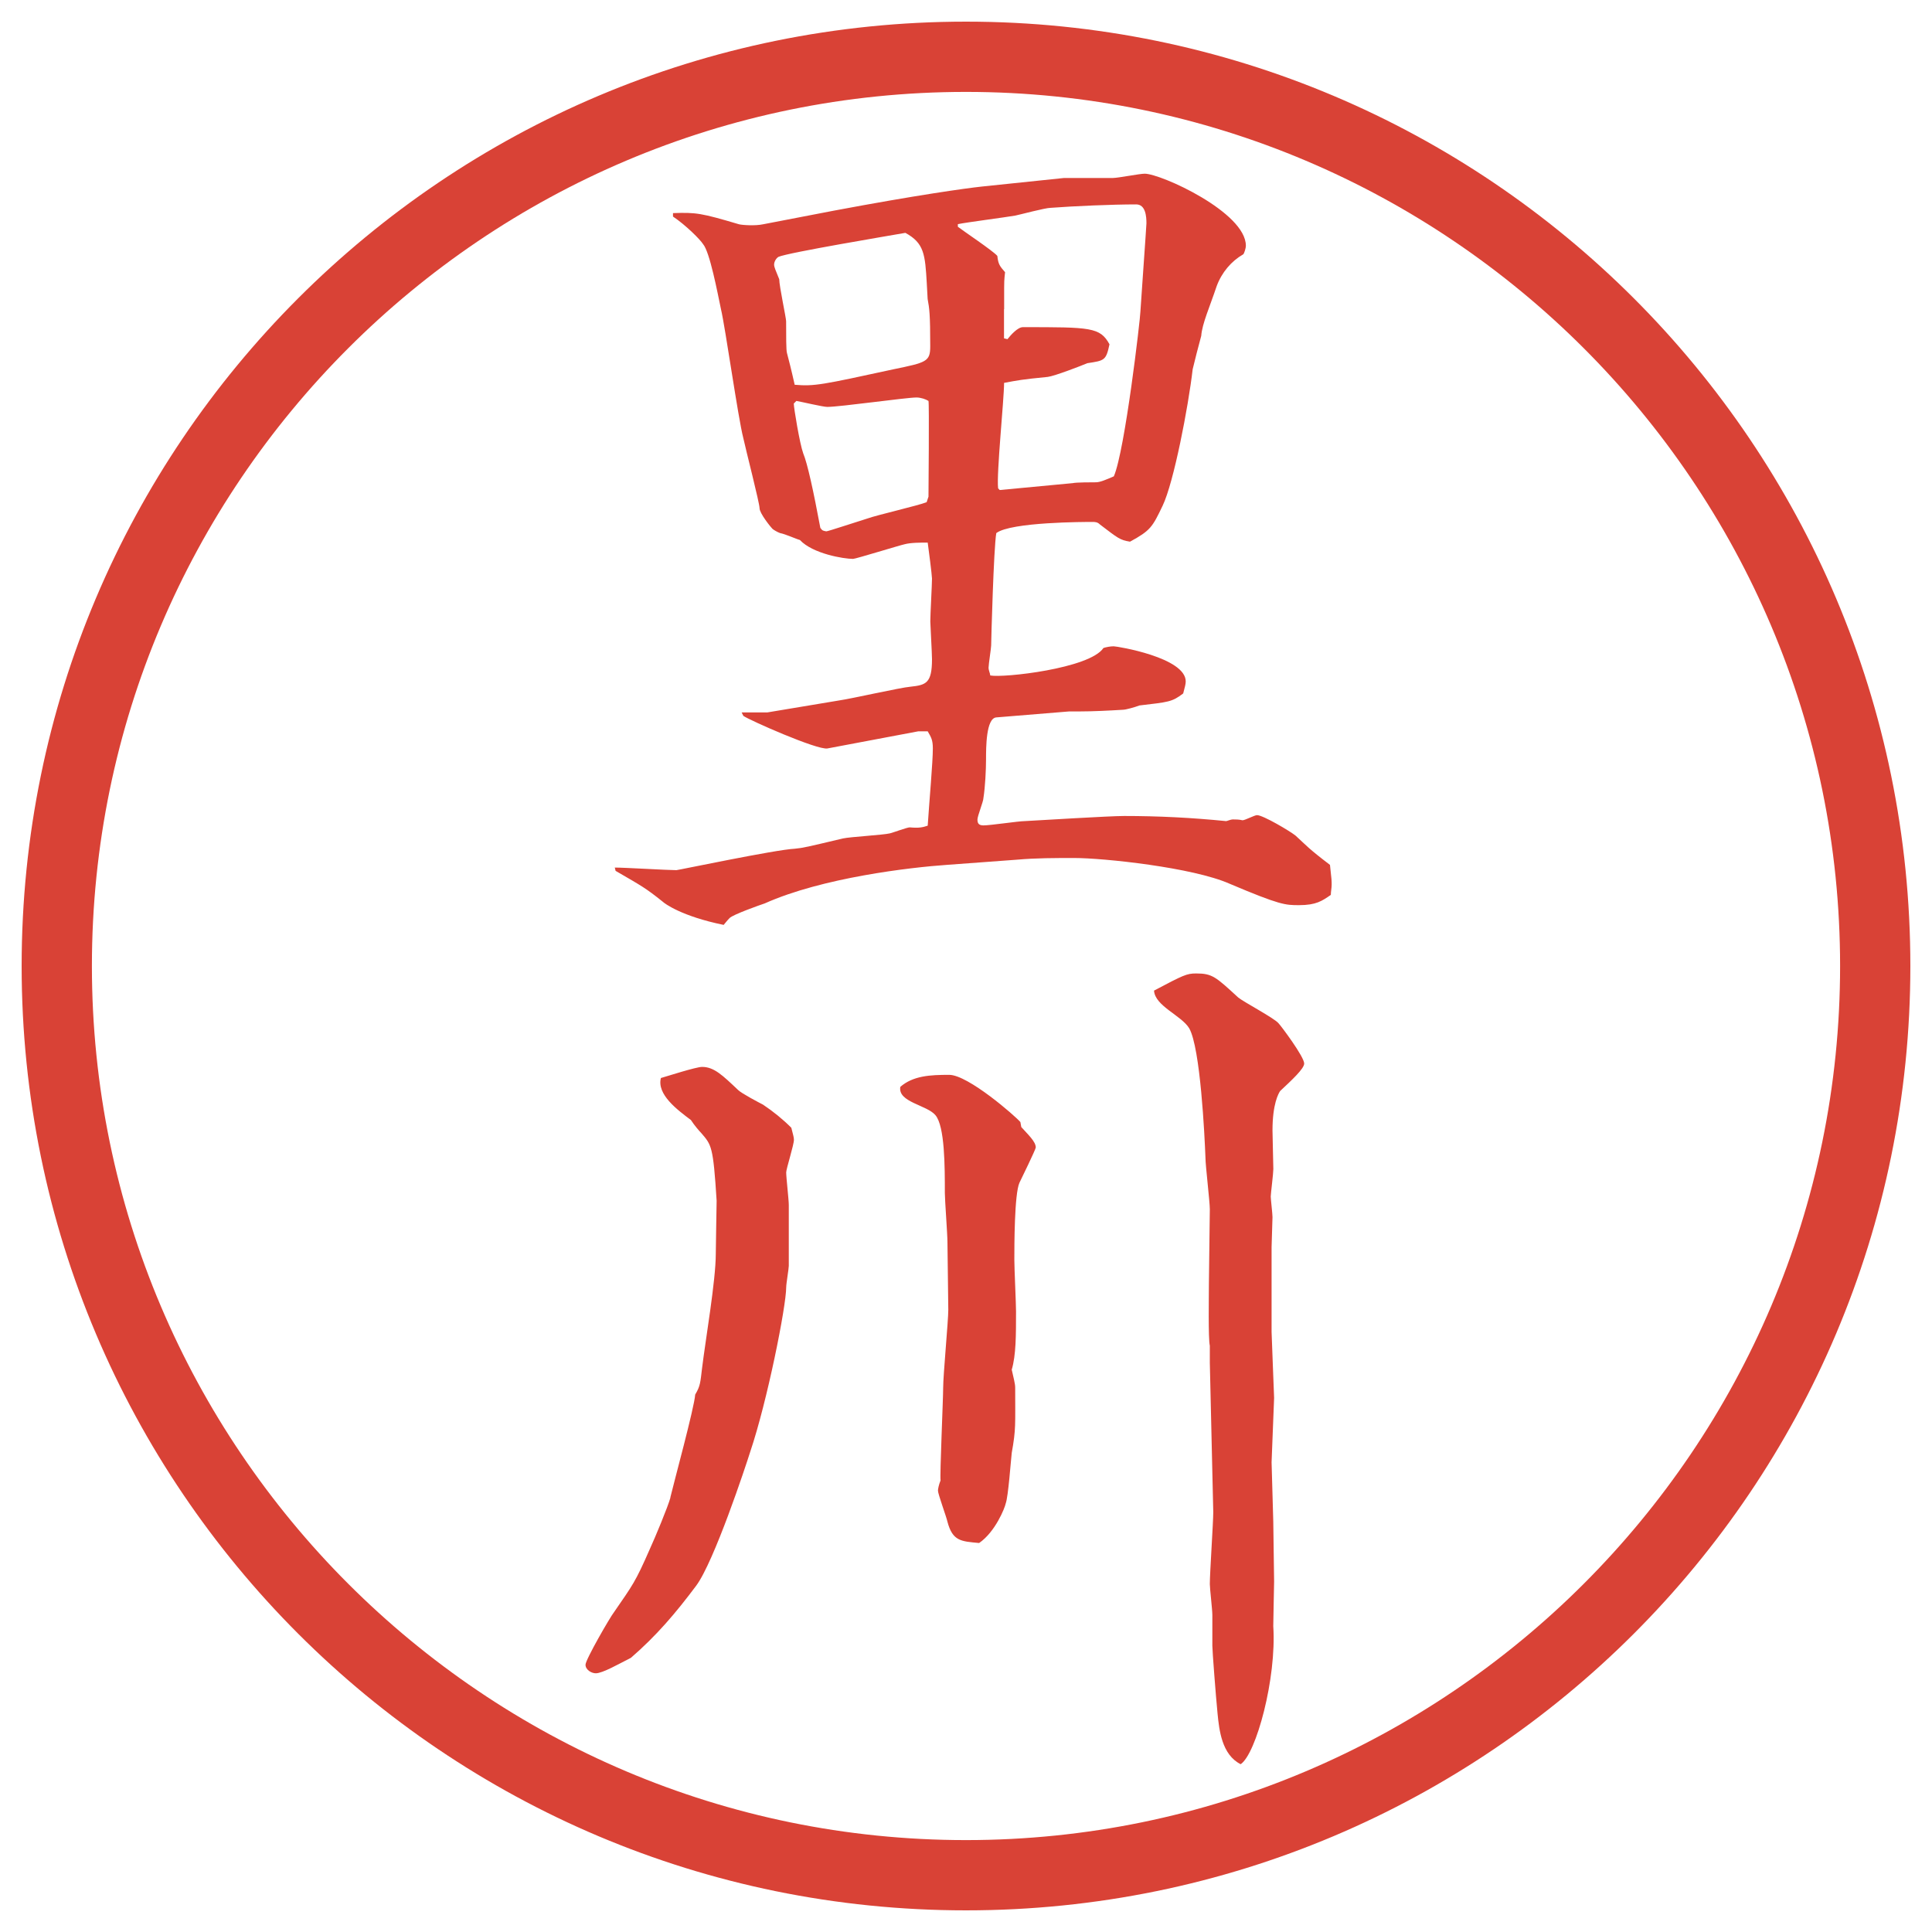
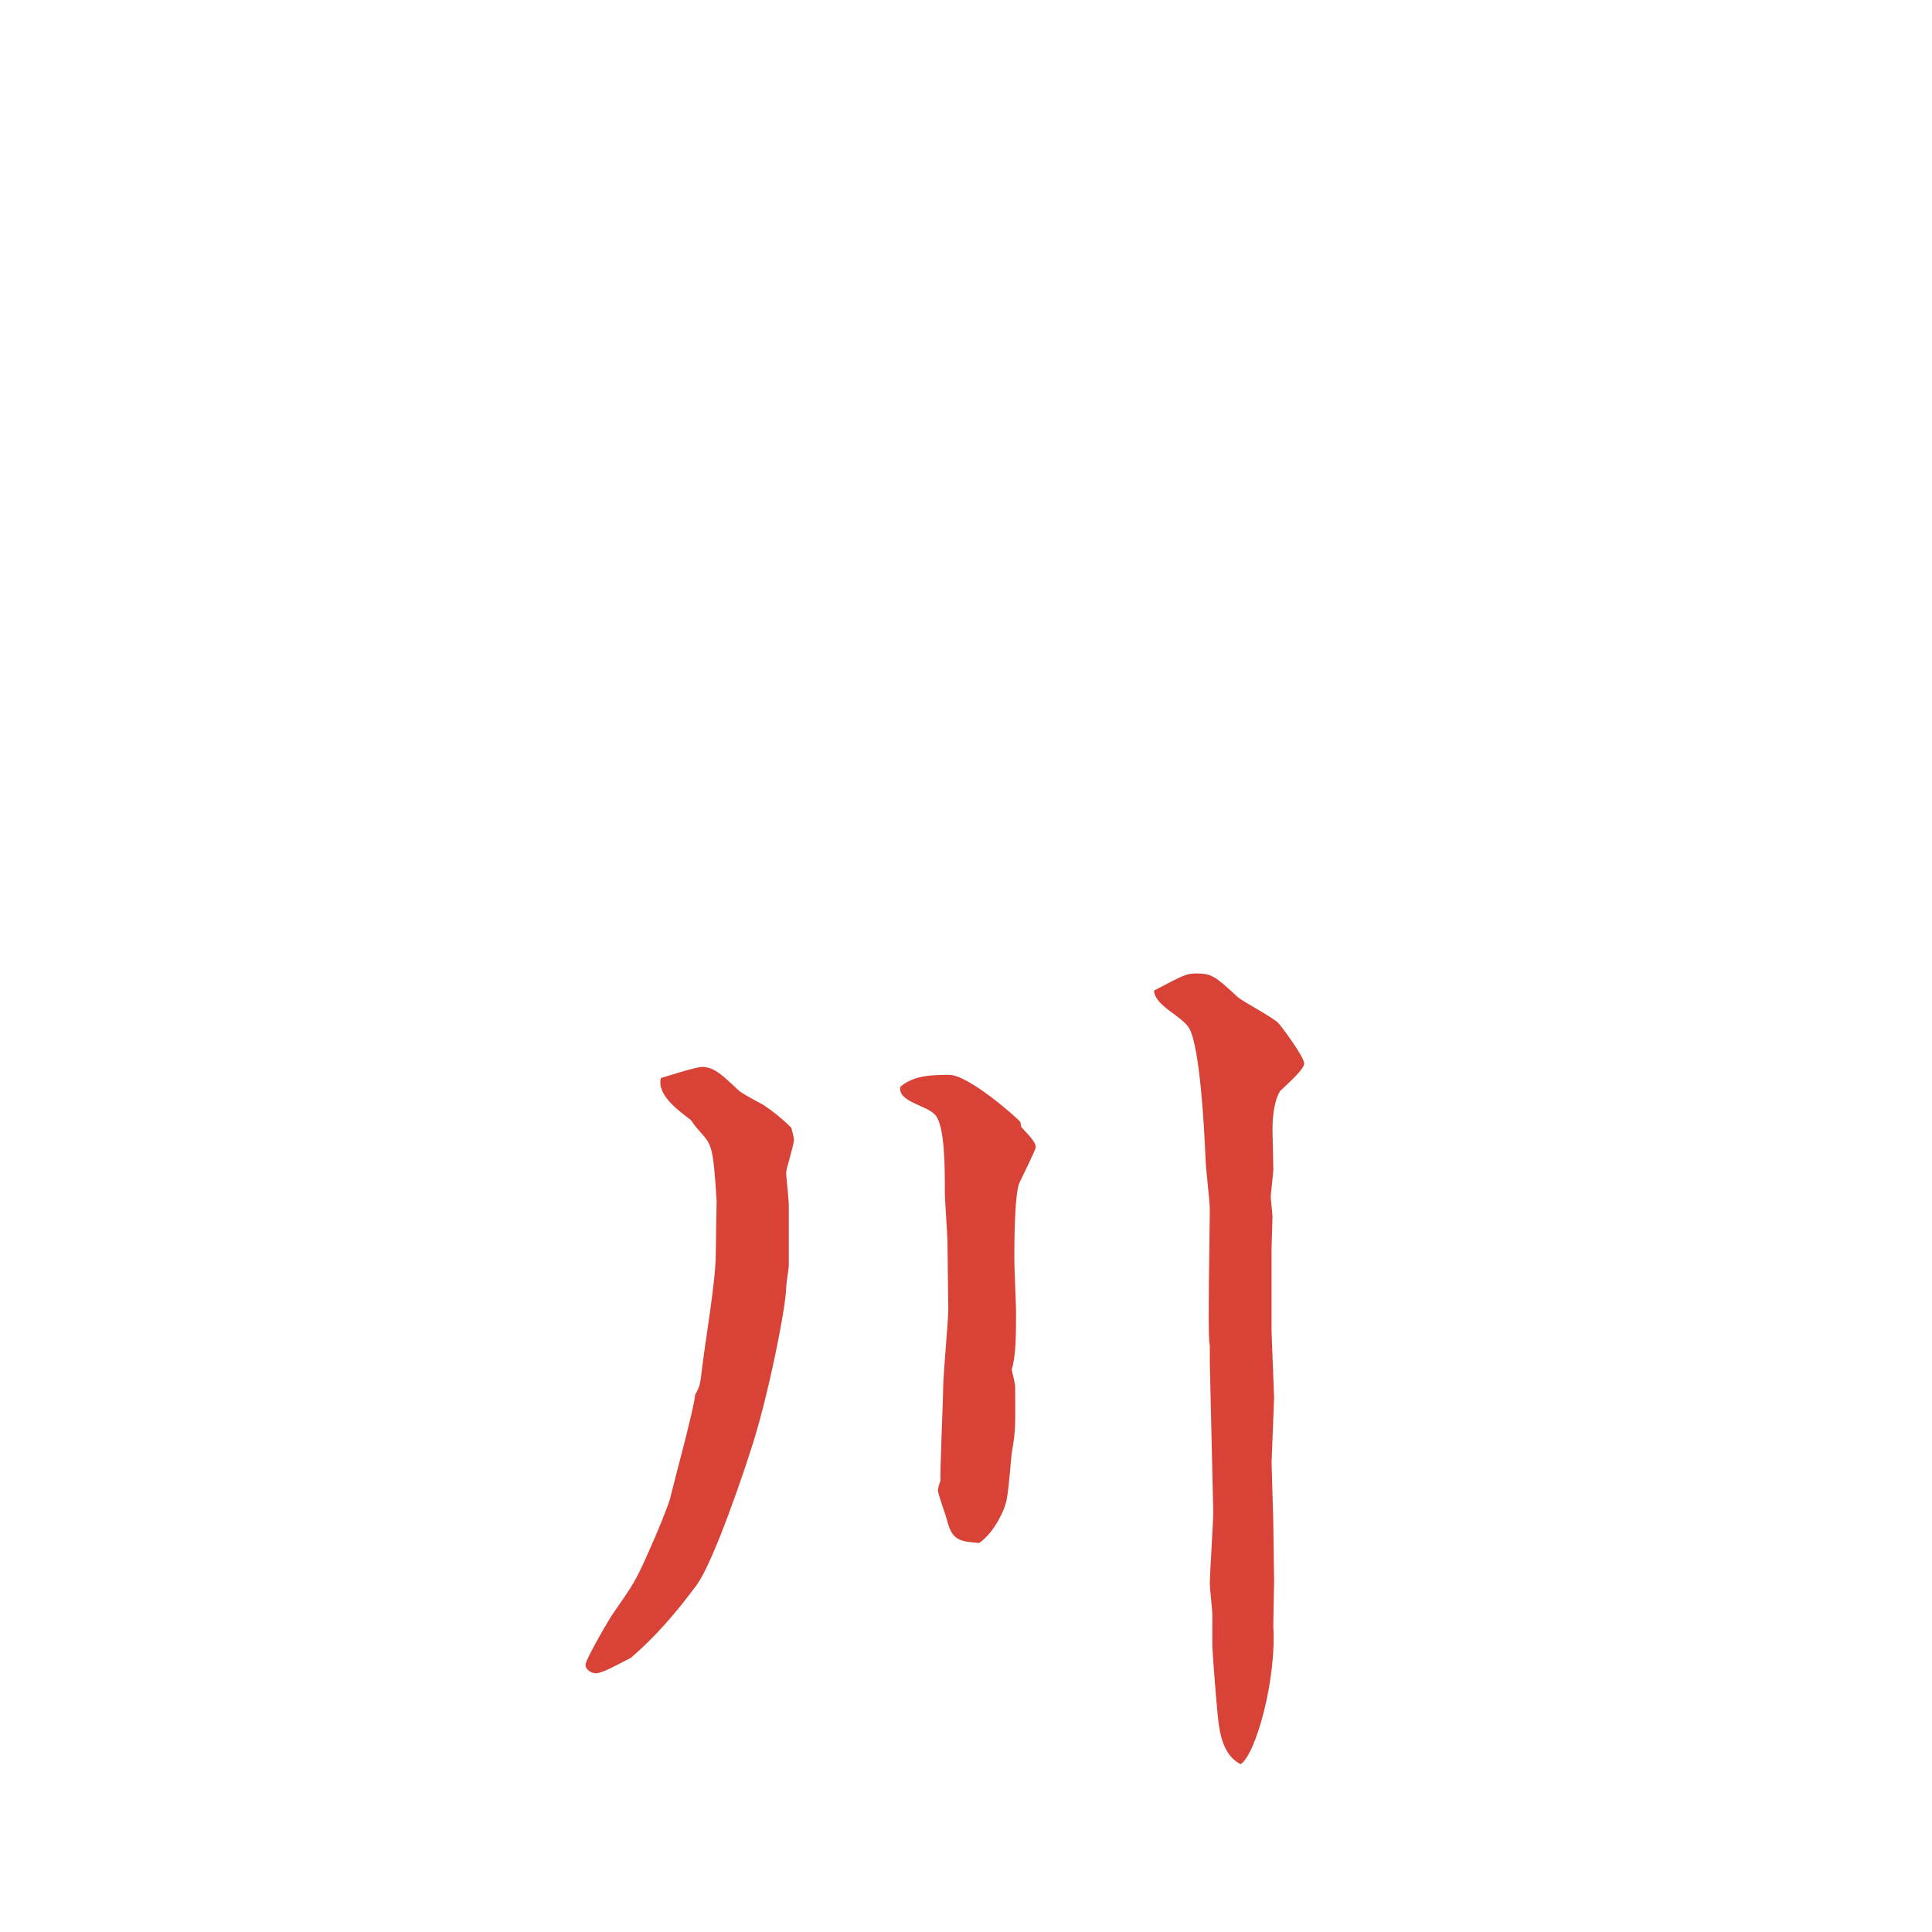
<svg xmlns="http://www.w3.org/2000/svg" id="_レイヤー_1" data-name="レイヤー_1" version="1.1" viewBox="0 0 27.496 27.496">
  <g id="_楕円形_1" data-name="楕円形_1">
-     <path d="M13.748,1.308c6.859,0,12.44,5.581,12.44,12.44s-5.581,12.44-12.44,12.44S1.308,20.607,1.308,13.748,6.889,1.308,13.748,1.308M13.748.308C6.325.308.308,6.325.308,13.748s6.017,13.44,13.44,13.44,13.44-6.017,13.44-13.44S21.171.308,13.748.308h0Z" fill="#d94236" />
-   </g>
+     </g>
  <g>
-     <path d="M8.747,12.347c.146,0,.757.037.879.037.024,0,1.416-.293,1.685-.305.122-.012.171-.024.684-.146.11-.024.574-.049.671-.073.049-.012.244-.085.281-.085.134.012.183,0,.256-.024.024-.366.073-.903.073-1.099,0-.122-.024-.159-.073-.244h-.134l-1.294.244c-.146.024-1.111-.403-1.196-.464l-.024-.049h.366l1.025-.171c.171-.024.867-.183,1.013-.195.22-.024.305-.049.305-.391,0-.085-.024-.5-.024-.537,0-.098.024-.525.024-.61,0-.049-.049-.427-.061-.513-.098,0-.244,0-.33.024-.061.012-.696.208-.732.208-.134,0-.574-.073-.757-.269-.049-.012-.208-.085-.281-.098-.037-.012-.098-.049-.11-.061-.024-.024-.183-.22-.183-.293s-.195-.83-.232-1.001c-.073-.281-.256-1.575-.317-1.831-.049-.232-.159-.818-.256-.928-.037-.061-.244-.269-.427-.391v-.049c.33-.012.403,0,.94.159.049.012.232.024.342,0l1.013-.195c1.172-.22,1.868-.317,2.1-.342l1.171-.122h.695c.074,0,.379-.061.452-.061.231,0,1.44.549,1.44,1.025,0,.037-.024.11-.037.122-.17.098-.305.256-.378.452-.098.293-.208.537-.22.708-.024.085-.109.415-.122.476-.062.537-.269,1.611-.427,1.941-.146.305-.172.354-.465.513-.146-.024-.17-.049-.427-.244-.036-.037-.073-.037-.11-.037-.098,0-1.159,0-1.366.159-.037.208-.073,1.538-.073,1.599,0,.037-.037.269-.037.317,0,.037.024.085.024.11.183.037,1.416-.098,1.611-.391.036-.012.098-.024.146-.024s1.025.159,1.025.5c0,.037-.013.085-.036.171-.159.122-.208.122-.623.171-.061.024-.195.061-.232.061-.195.012-.427.024-.622.024h-.146l-1.037.085c-.146.012-.146.427-.146.598,0,.146-.012.391-.037.549,0,.049-.085.256-.085.305s.012.085.085.085c.098,0,.501-.061.586-.061.22-.012,1.208-.073,1.416-.073.488,0,.964.024,1.452.073.013,0,.062-.024.098-.024.037,0,.086,0,.135.012.037,0,.171-.073.207-.073.086,0,.477.232.55.293.159.146.183.183.488.415.024.208.024.232.024.281s-.012.098-.012.146c-.123.085-.208.146-.452.146-.195,0-.269,0-.989-.305-.524-.232-1.794-.366-2.209-.366-.281,0-.548,0-.818.024l-.988.073c-.537.037-1.782.183-2.6.549-.073.024-.452.159-.5.208-.037.037-.073.085-.085.098-.598-.122-.842-.305-.867-.33-.244-.195-.293-.22-.671-.439l-.012-.049ZM13.19,4.034c-.024-.415-.037-.574-.305-.72-.208.037-1.672.281-1.807.342-.037.024-.061.073-.061.11s.024.085.073.208c0,.098.098.549.098.598,0,.208,0,.415.012.452.037.146.049.183.11.452.281.024.391,0,1.404-.22.476-.098.525-.11.525-.33,0-.452-.012-.537-.037-.671l-.012-.22ZM13.214,7.073c0-.049.012-1.331,0-1.367-.037-.024-.11-.049-.171-.049-.146,0-1.086.134-1.27.134-.061,0-.366-.073-.439-.085l-.037.037c0,.061.085.574.134.708.061.146.146.537.244,1.062.024.024.012.037.085.049.024,0,.427-.134.586-.183.134-.049.72-.183.842-.232l.024-.073ZM14.289,4.4v.415l.049.012c.049-.061.146-.171.22-.171.964,0,1.098,0,1.232.244-.049.232-.072.232-.316.269-.086.037-.465.183-.562.195-.378.037-.427.049-.622.085,0,.232-.11,1.294-.085,1.501l.023.024,1.038-.098c.049-.012.28-.012.329-.012.062,0,.146-.037.257-.085.159-.366.378-2.258.378-2.344,0-.024.086-1.221.086-1.257,0-.098-.012-.269-.146-.269-.342,0-.891.024-1.22.049-.073,0-.439.098-.5.11-.135.024-.708.098-.818.122v.037c.061.049.5.342.562.415.013.122.036.146.11.232-.013.11-.013.159-.013.22v.305Z" fill="#d94236" />
    <path d="M9.54,21.312c.049-.207.342-1.281.354-1.465.073-.121.073-.17.098-.378.049-.403.195-1.245.195-1.624,0-.121.012-.684.012-.756-.049-.781-.073-.794-.22-.965-.024-.024-.098-.109-.146-.184-.195-.146-.488-.365-.427-.598.085-.024.5-.158.586-.158.171,0,.293.121.513.329.049.049.305.183.354.208.146.098.281.207.403.329.024.098.037.134.037.171,0,.073-.11.415-.11.464,0,.073.037.391.037.464v.867c0,.036-.037.256-.037.305,0,.269-.269,1.623-.513,2.344-.061.195-.513,1.562-.769,1.904-.293.391-.562.708-.928,1.025-.171.086-.403.22-.5.22-.061,0-.146-.049-.146-.122s.354-.684.403-.744c.269-.391.305-.428.513-.904.073-.158.256-.598.293-.732ZM14.533,16.038c.098.11.208.208.208.293,0,.025-.208.452-.232.501-.073.159-.073.903-.073,1.099,0,.122.024.623.024.732,0,.342,0,.623-.061.83.023.109.049.195.049.256,0,.537.012.586-.049.928-.013.11-.049.623-.086.721-.012.061-.146.402-.378.562-.256-.024-.378-.024-.452-.306-.012-.061-.134-.391-.134-.439,0-.023.012-.085.037-.146-.012-.072.037-1.159.037-1.318,0-.183.073-.951.073-1.11,0-.146-.012-.83-.012-.964,0-.11-.037-.599-.037-.696,0-.378,0-.952-.134-1.11-.122-.146-.537-.184-.5-.403.183-.159.427-.171.696-.171s.94.586,1.013.672l.013.072ZM18.097,18.956c0,.049.036.903.036.939,0,.049-.036.867-.036.916,0,.061.024.781.024.842,0,.074.012.807.012.855,0,.061-.012.537-.012.635.049.744-.244,1.818-.464,1.965-.269-.135-.306-.488-.329-.721-.025-.256-.074-.891-.074-.964v-.439c0-.073-.036-.378-.036-.439,0-.159.049-.879.049-1.025l-.049-2.124v-.244c-.024-.098-.013-.721-.013-.891l.013-1.051c0-.109-.062-.622-.062-.732-.012-.316-.072-1.562-.231-1.843-.11-.183-.488-.317-.501-.537.416-.22.465-.244.599-.244.231,0,.28.049.599.342.072.061.512.293.573.366.036.037.366.477.366.574,0,.072-.171.231-.342.391-.024.036-.109.183-.109.561,0,.086.012.477.012.55,0,.062-.037.354-.037.391s.025.244.025.293c0,.062-.013.366-.013.427v1.209Z" fill="#d94236" />
  </g>
</svg>